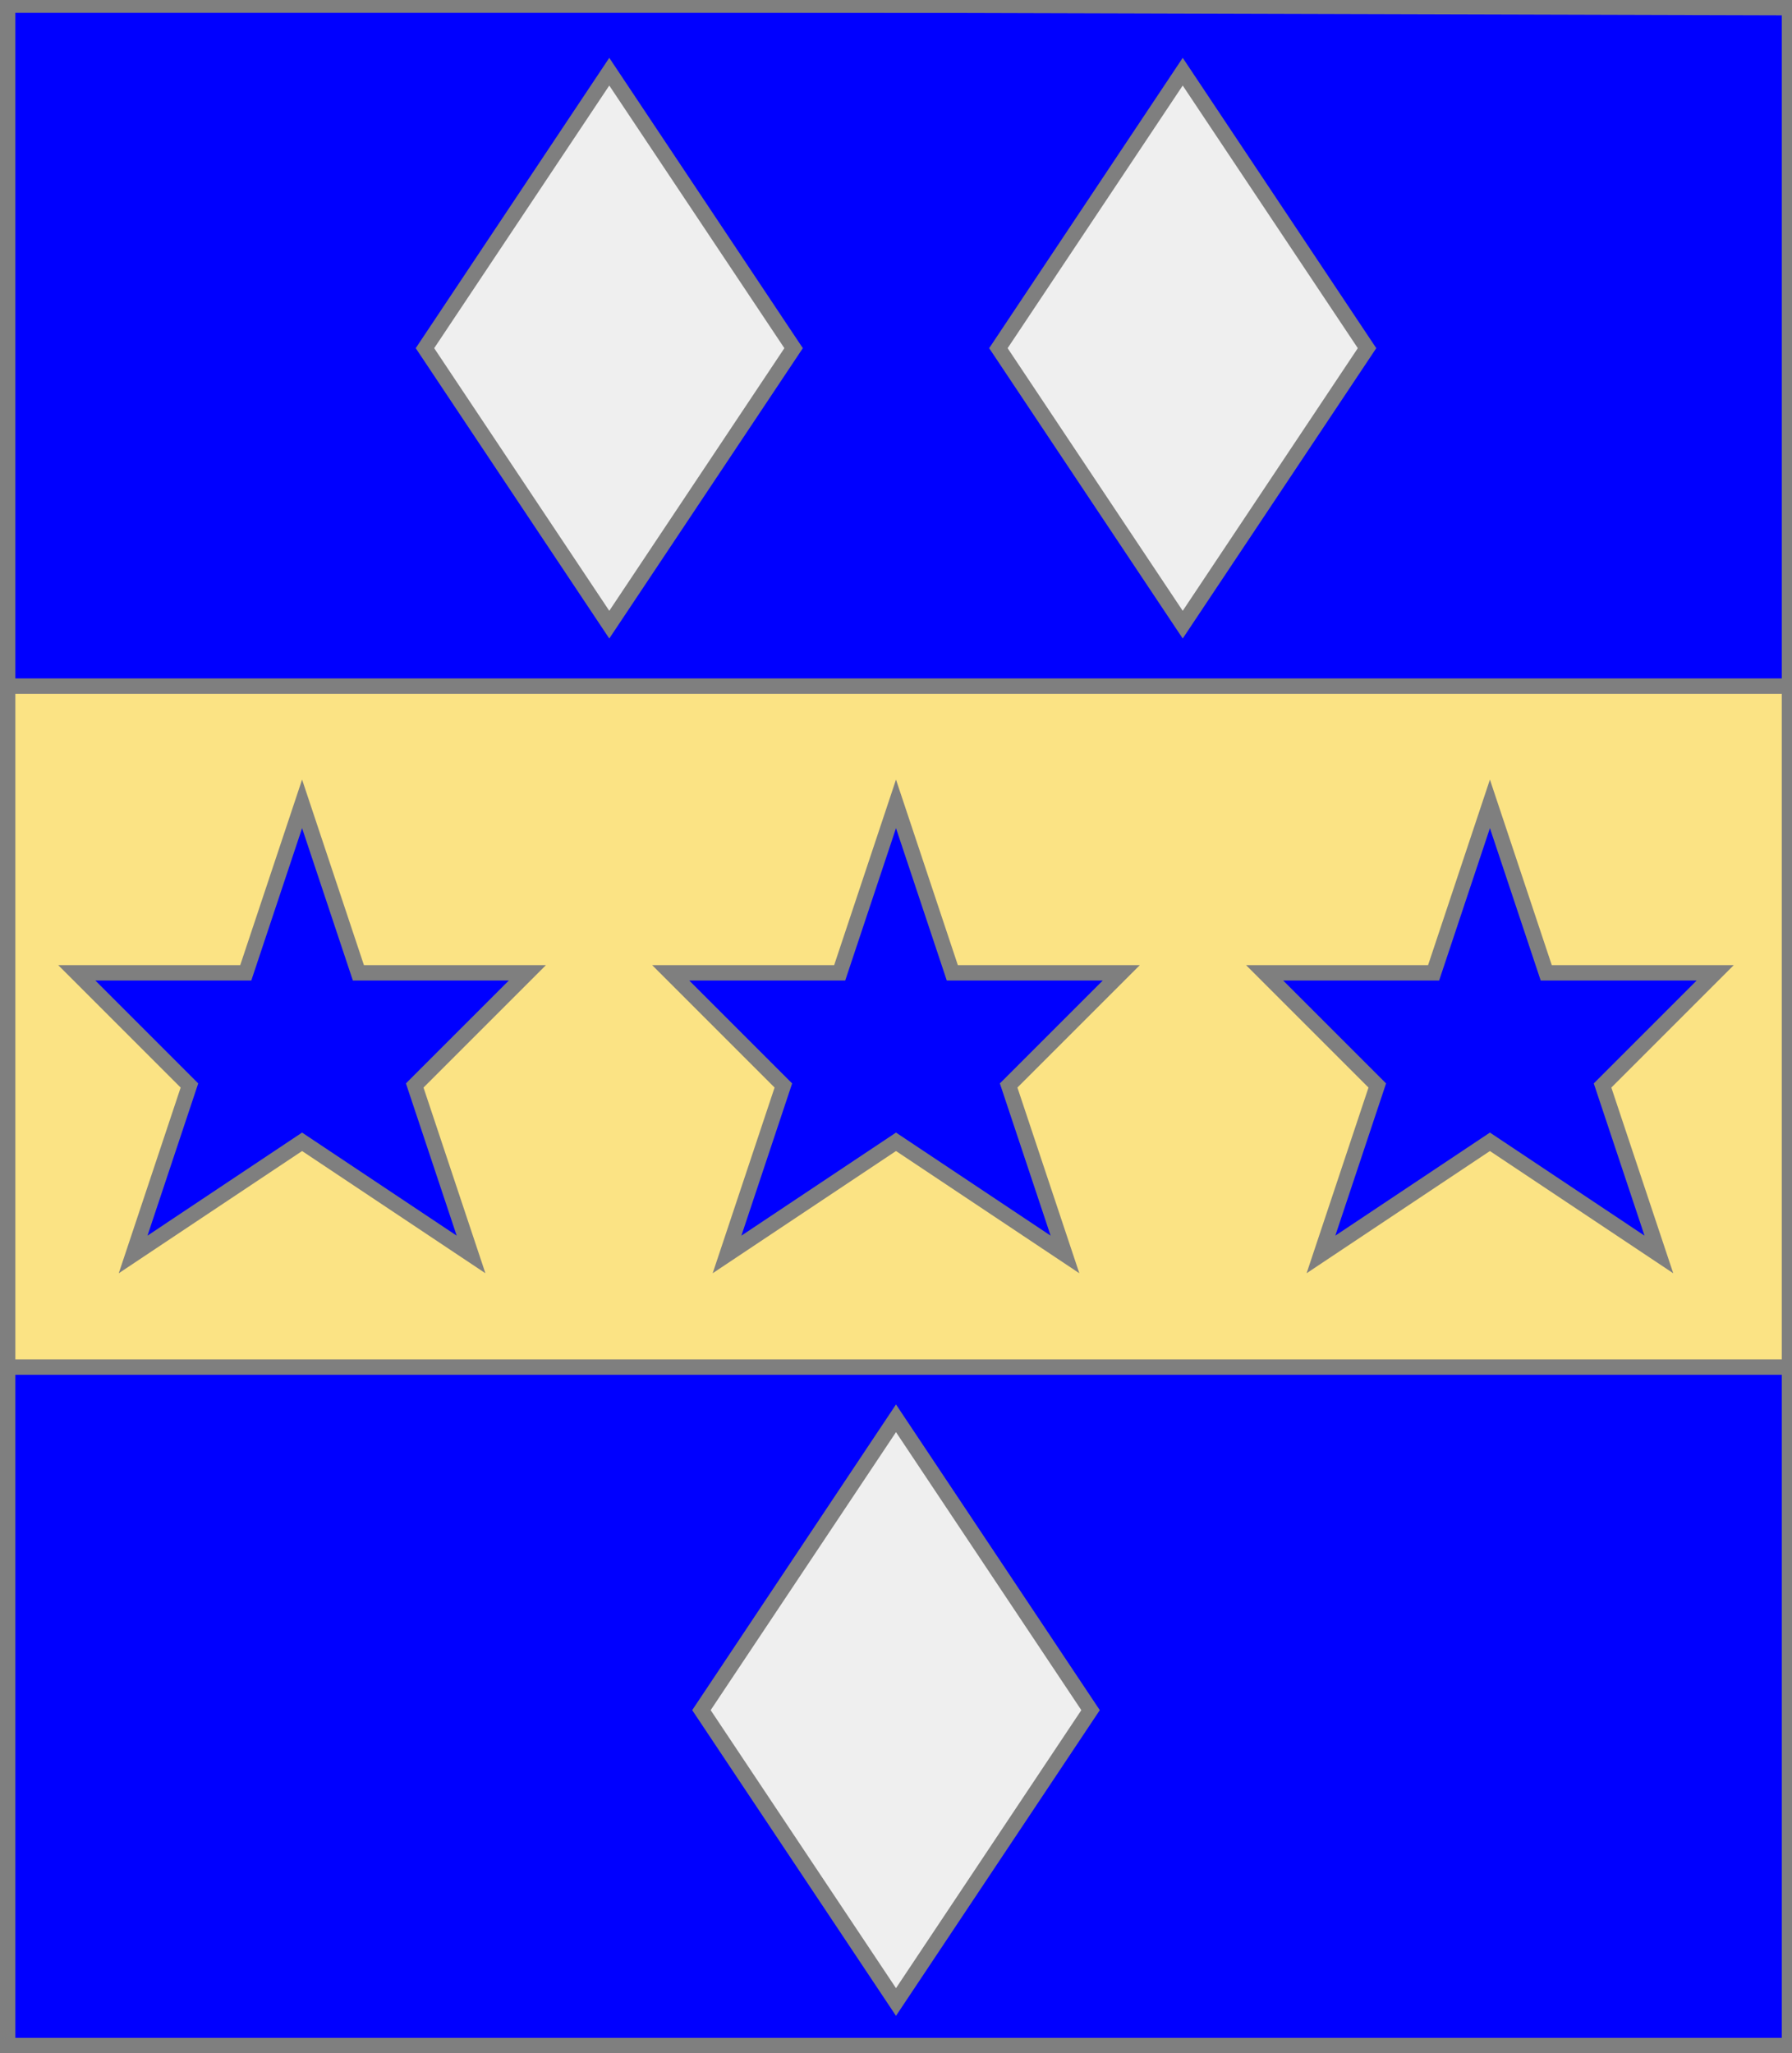
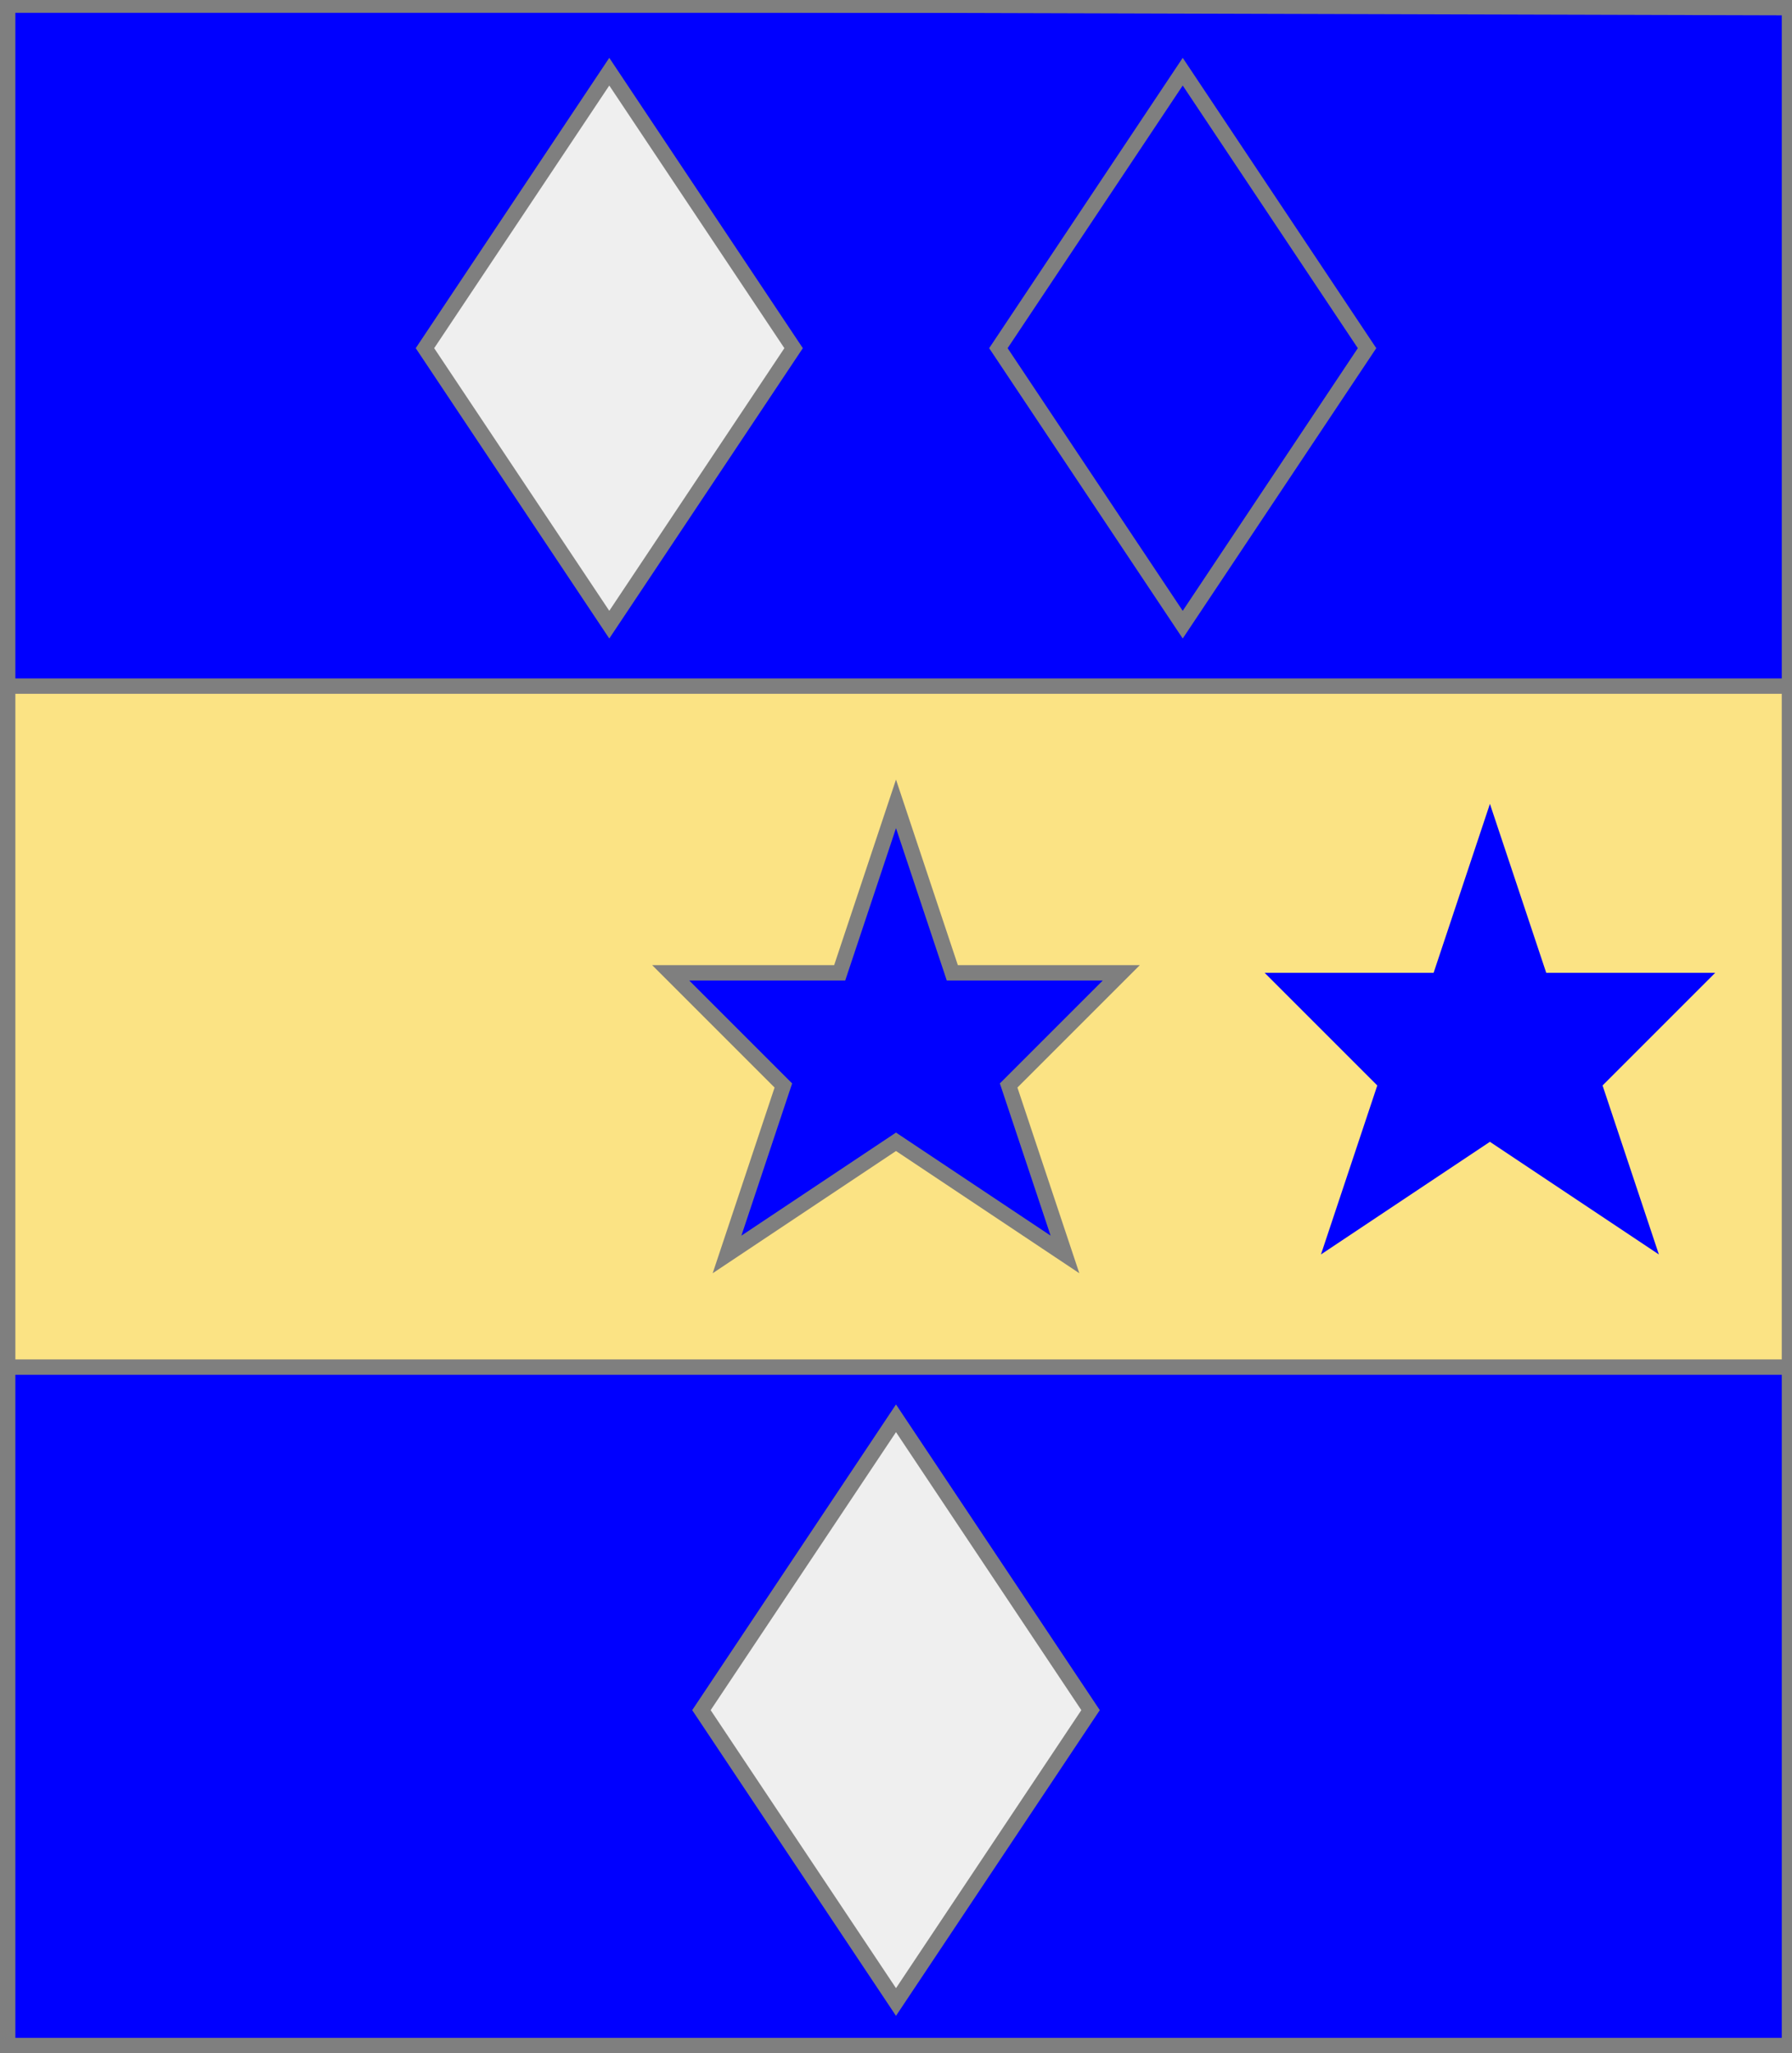
<svg xmlns="http://www.w3.org/2000/svg" width="350" height="401" xml:lang="fr">
  <rect width="100%" height="100%" fill="#333333" stroke="none" />
  <g>
    <g>
      <polygon points="1,401 350,400 350,1 1,1 " fill="#0000ff" />
      <polygon points="1,401 350,400 350,1 1,1 " stroke="#7f7f7f" stroke-width="3" fill-opacity="0.0" />
    </g>
    <g>
      <g>
        <g>
          <polygon points="1,134 350,134 350,267 1,267 " fill="#fbe384" />
          <polygon points="1,134 350,134 350,267 1,267 " stroke="#7f7f7f" stroke-width="3" fill-opacity="0.0" />
        </g>
        <g>
          <g>
-             <polygon points="59,157 70,190 103,190 81,212 92,245 59,223 26,245 37,212 15,190 48,190 " fill="#0000ff" />
-             <polygon points="59,157 70,190 103,190 81,212 92,245 59,223 26,245 37,212 15,190 48,190 " stroke="#7f7f7f" stroke-width="3" fill-opacity="0.0" />
-           </g>
+             </g>
          <g>
            <polygon points="175,157 186,190 219,190 197,212 208,245 175,223 142,245 153,212 131,190 164,190 " fill="#0000ff" />
            <polygon points="175,157 186,190 219,190 197,212 208,245 175,223 142,245 153,212 131,190 164,190 " stroke="#7f7f7f" stroke-width="3" fill-opacity="0.0" />
          </g>
          <g>
            <polygon points="291,157 302,190 335,190 313,212 324,245 291,223 258,245 269,212 247,190 280,190 " fill="#0000ff" />
-             <polygon points="291,157 302,190 335,190 313,212 324,245 291,223 258,245 269,212 247,190 280,190 " stroke="#7f7f7f" stroke-width="3" fill-opacity="0.0" />
          </g>
        </g>
      </g>
      <g>
        <g>
          <polygon points="119,14 155,68 119,122 83,68 " fill="#efefef" />
          <polygon points="119,14 155,68 119,122 83,68 " stroke="#7f7f7f" stroke-width="3" fill-opacity="0.0" />
        </g>
        <g>
-           <polygon points="231,14 267,68 231,122 195,68 " fill="#efefef" />
          <polygon points="231,14 267,68 231,122 195,68 " stroke="#7f7f7f" stroke-width="3" fill-opacity="0.0" />
        </g>
      </g>
      <g>
        <polygon points="175,277 213,334 175,391 137,334 " fill="#efefef" />
        <polygon points="175,277 213,334 175,391 137,334 " stroke="#7f7f7f" stroke-width="3" fill-opacity="0.0" />
      </g>
    </g>
  </g>
  <polygon points="1,0 350,1 350,400 1,400 " stroke="#7f7f7f" stroke-width="4" fill-opacity="0.0" />
</svg>